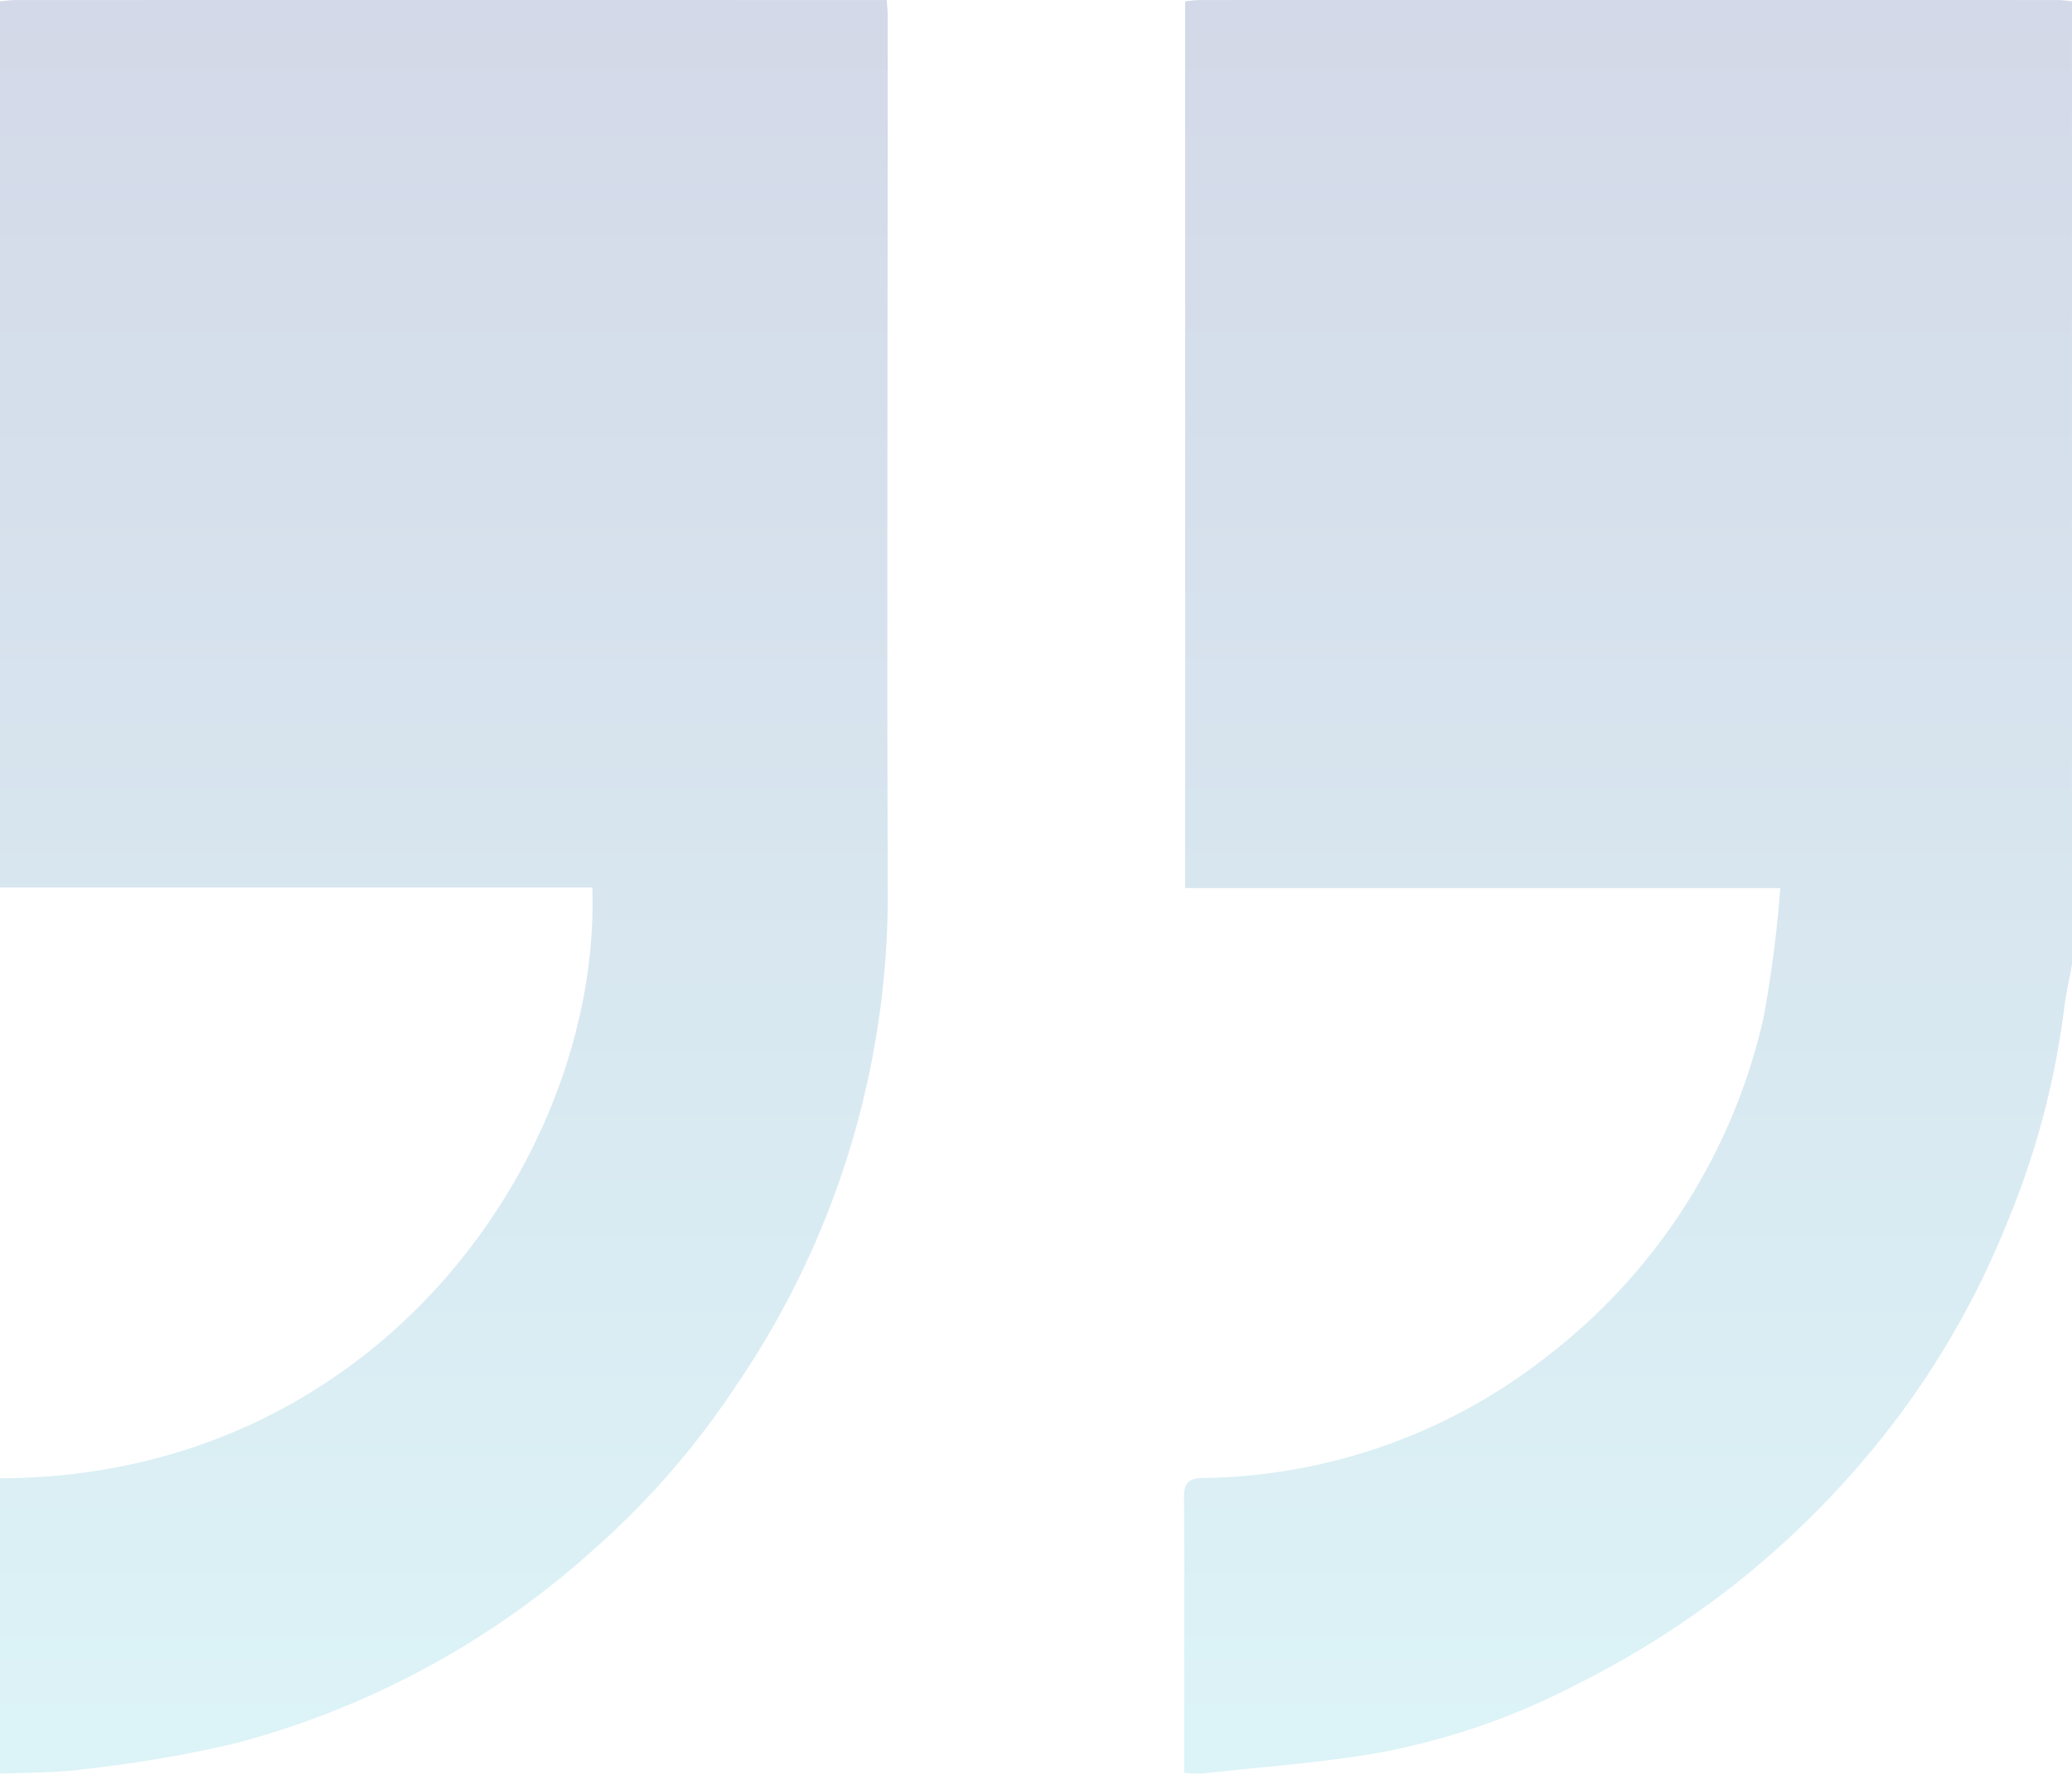
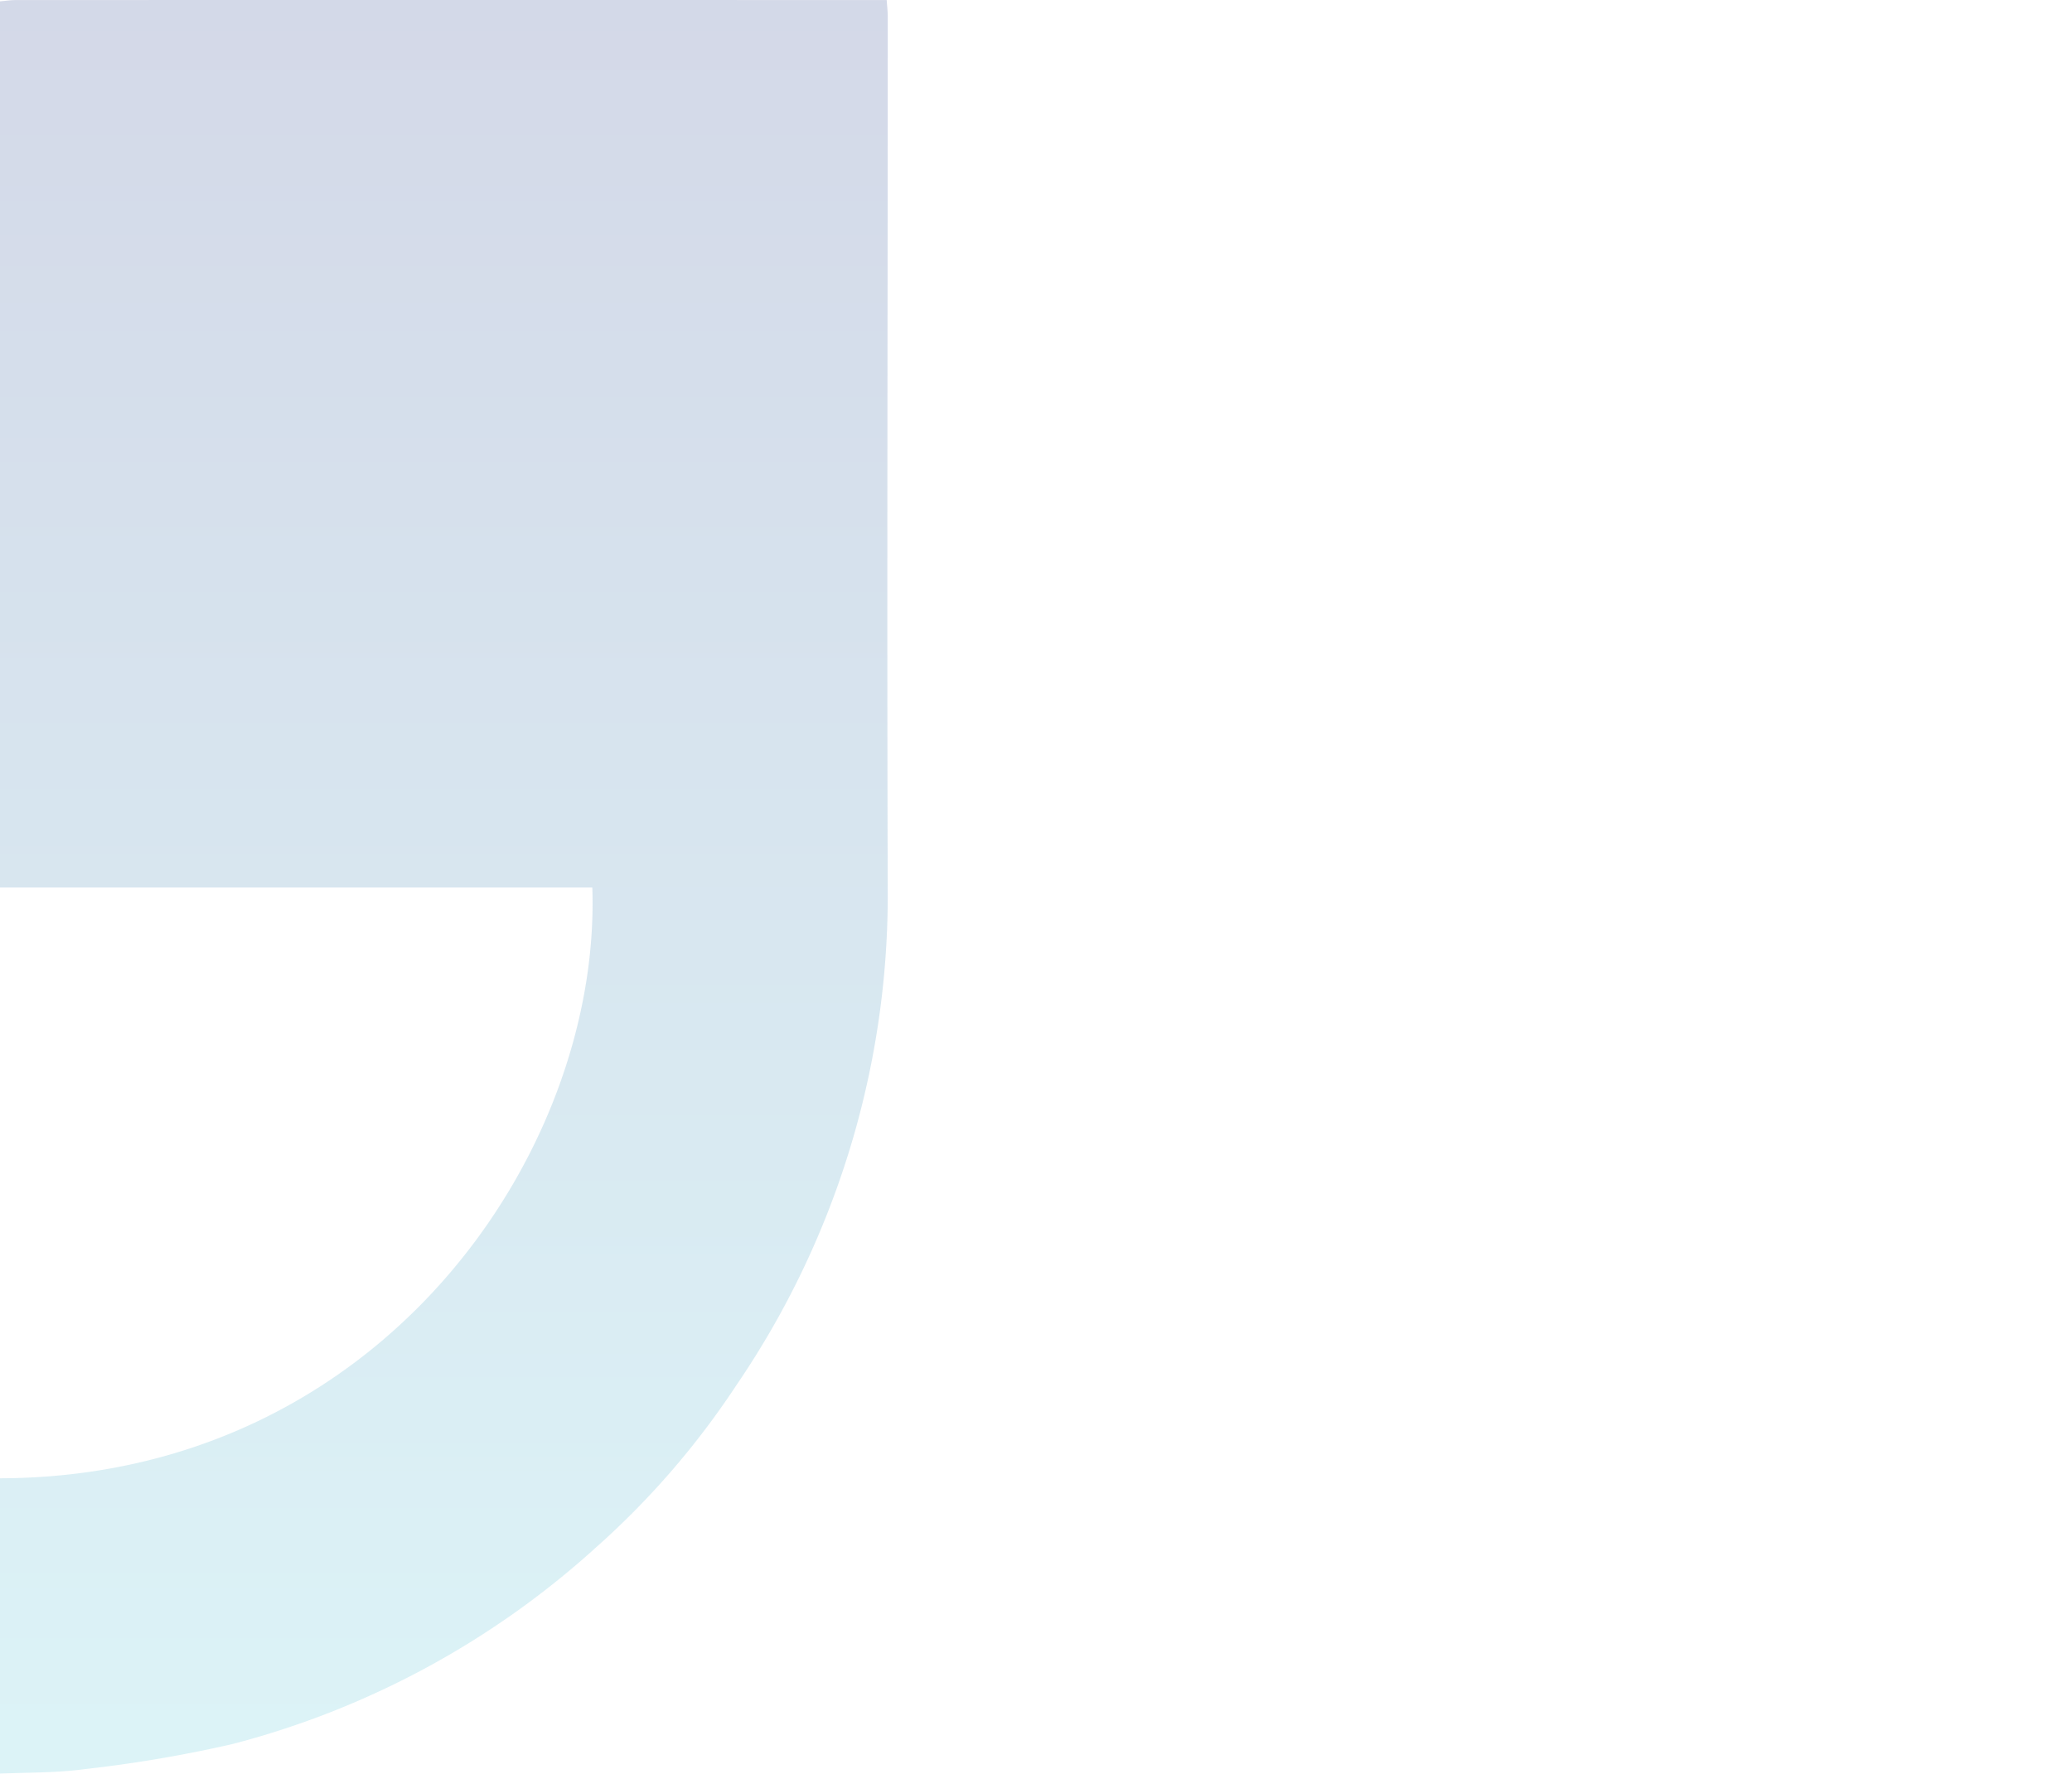
<svg xmlns="http://www.w3.org/2000/svg" width="114" height="97.616" viewBox="0 0 114 97.616">
  <defs>
    <linearGradient id="linear-gradient" x1="0.5" x2="0.5" y2="1" gradientUnits="objectBoundingBox">
      <stop offset="0" stop-color="#50c5d7" />
      <stop offset="1" stop-color="#253f8c" />
    </linearGradient>
    <clipPath id="clip-path">
      <rect id="Rectangle_4528" data-name="Rectangle 4528" width="114" height="97.616" fill="url(#linear-gradient)" />
    </clipPath>
  </defs>
  <g id="Group_5320" data-name="Group 5320" transform="translate(114 97.616) rotate(180)" opacity="0.201">
    <g id="Group_5179" data-name="Group 5179" clip-path="url(#clip-path)">
      <path id="Path_3378" data-name="Path 3378" d="M268.316,97.552c-.293.025-.586.071-.88.071q-23.483.005-46.966,0h-.939c-.024-.355-.059-.638-.059-.922,0-16.14.052-32.28,0-48.419a47.883,47.883,0,0,1,8.347-26.916,45.079,45.079,0,0,1,7.683-8.88,47.571,47.571,0,0,1,20-10.835A71.861,71.861,0,0,1,263.7.26c1.521-.208,3.076-.172,4.616-.246V16.27c-20.984.054-33.085,18-32.589,32.513h32.589Z" transform="translate(-154.316 -0.01)" fill="url(#linear-gradient)" />
-       <path id="Path_3379" data-name="Path 3379" d="M0,44.542c.149-.834.343-1.663.441-2.5A45.586,45.586,0,0,1,3.525,30.431a47.159,47.159,0,0,1,7.061-12.105,50.3,50.3,0,0,1,8.019-7.944,50.876,50.876,0,0,1,8.738-5.512,38.748,38.748,0,0,1,10.723-3.7C41.312.594,44.619.374,47.9.01a6.614,6.614,0,0,1,.945.036v4.7c0,3.489-.016,6.977.013,10.466.006.758-.235,1.046-1.014,1.062a31.306,31.306,0,0,0-19.1,6.806A32.515,32.515,0,0,0,16.973,41.6a67.007,67.007,0,0,0-.924,7.143H48.793v48.8c-.262.023-.542.071-.823.071q-23.6.005-47.2,0c-.256,0-.512-.046-.768-.071v-53" transform="translate(0 0)" fill="url(#linear-gradient)" />
    </g>
  </g>
</svg>